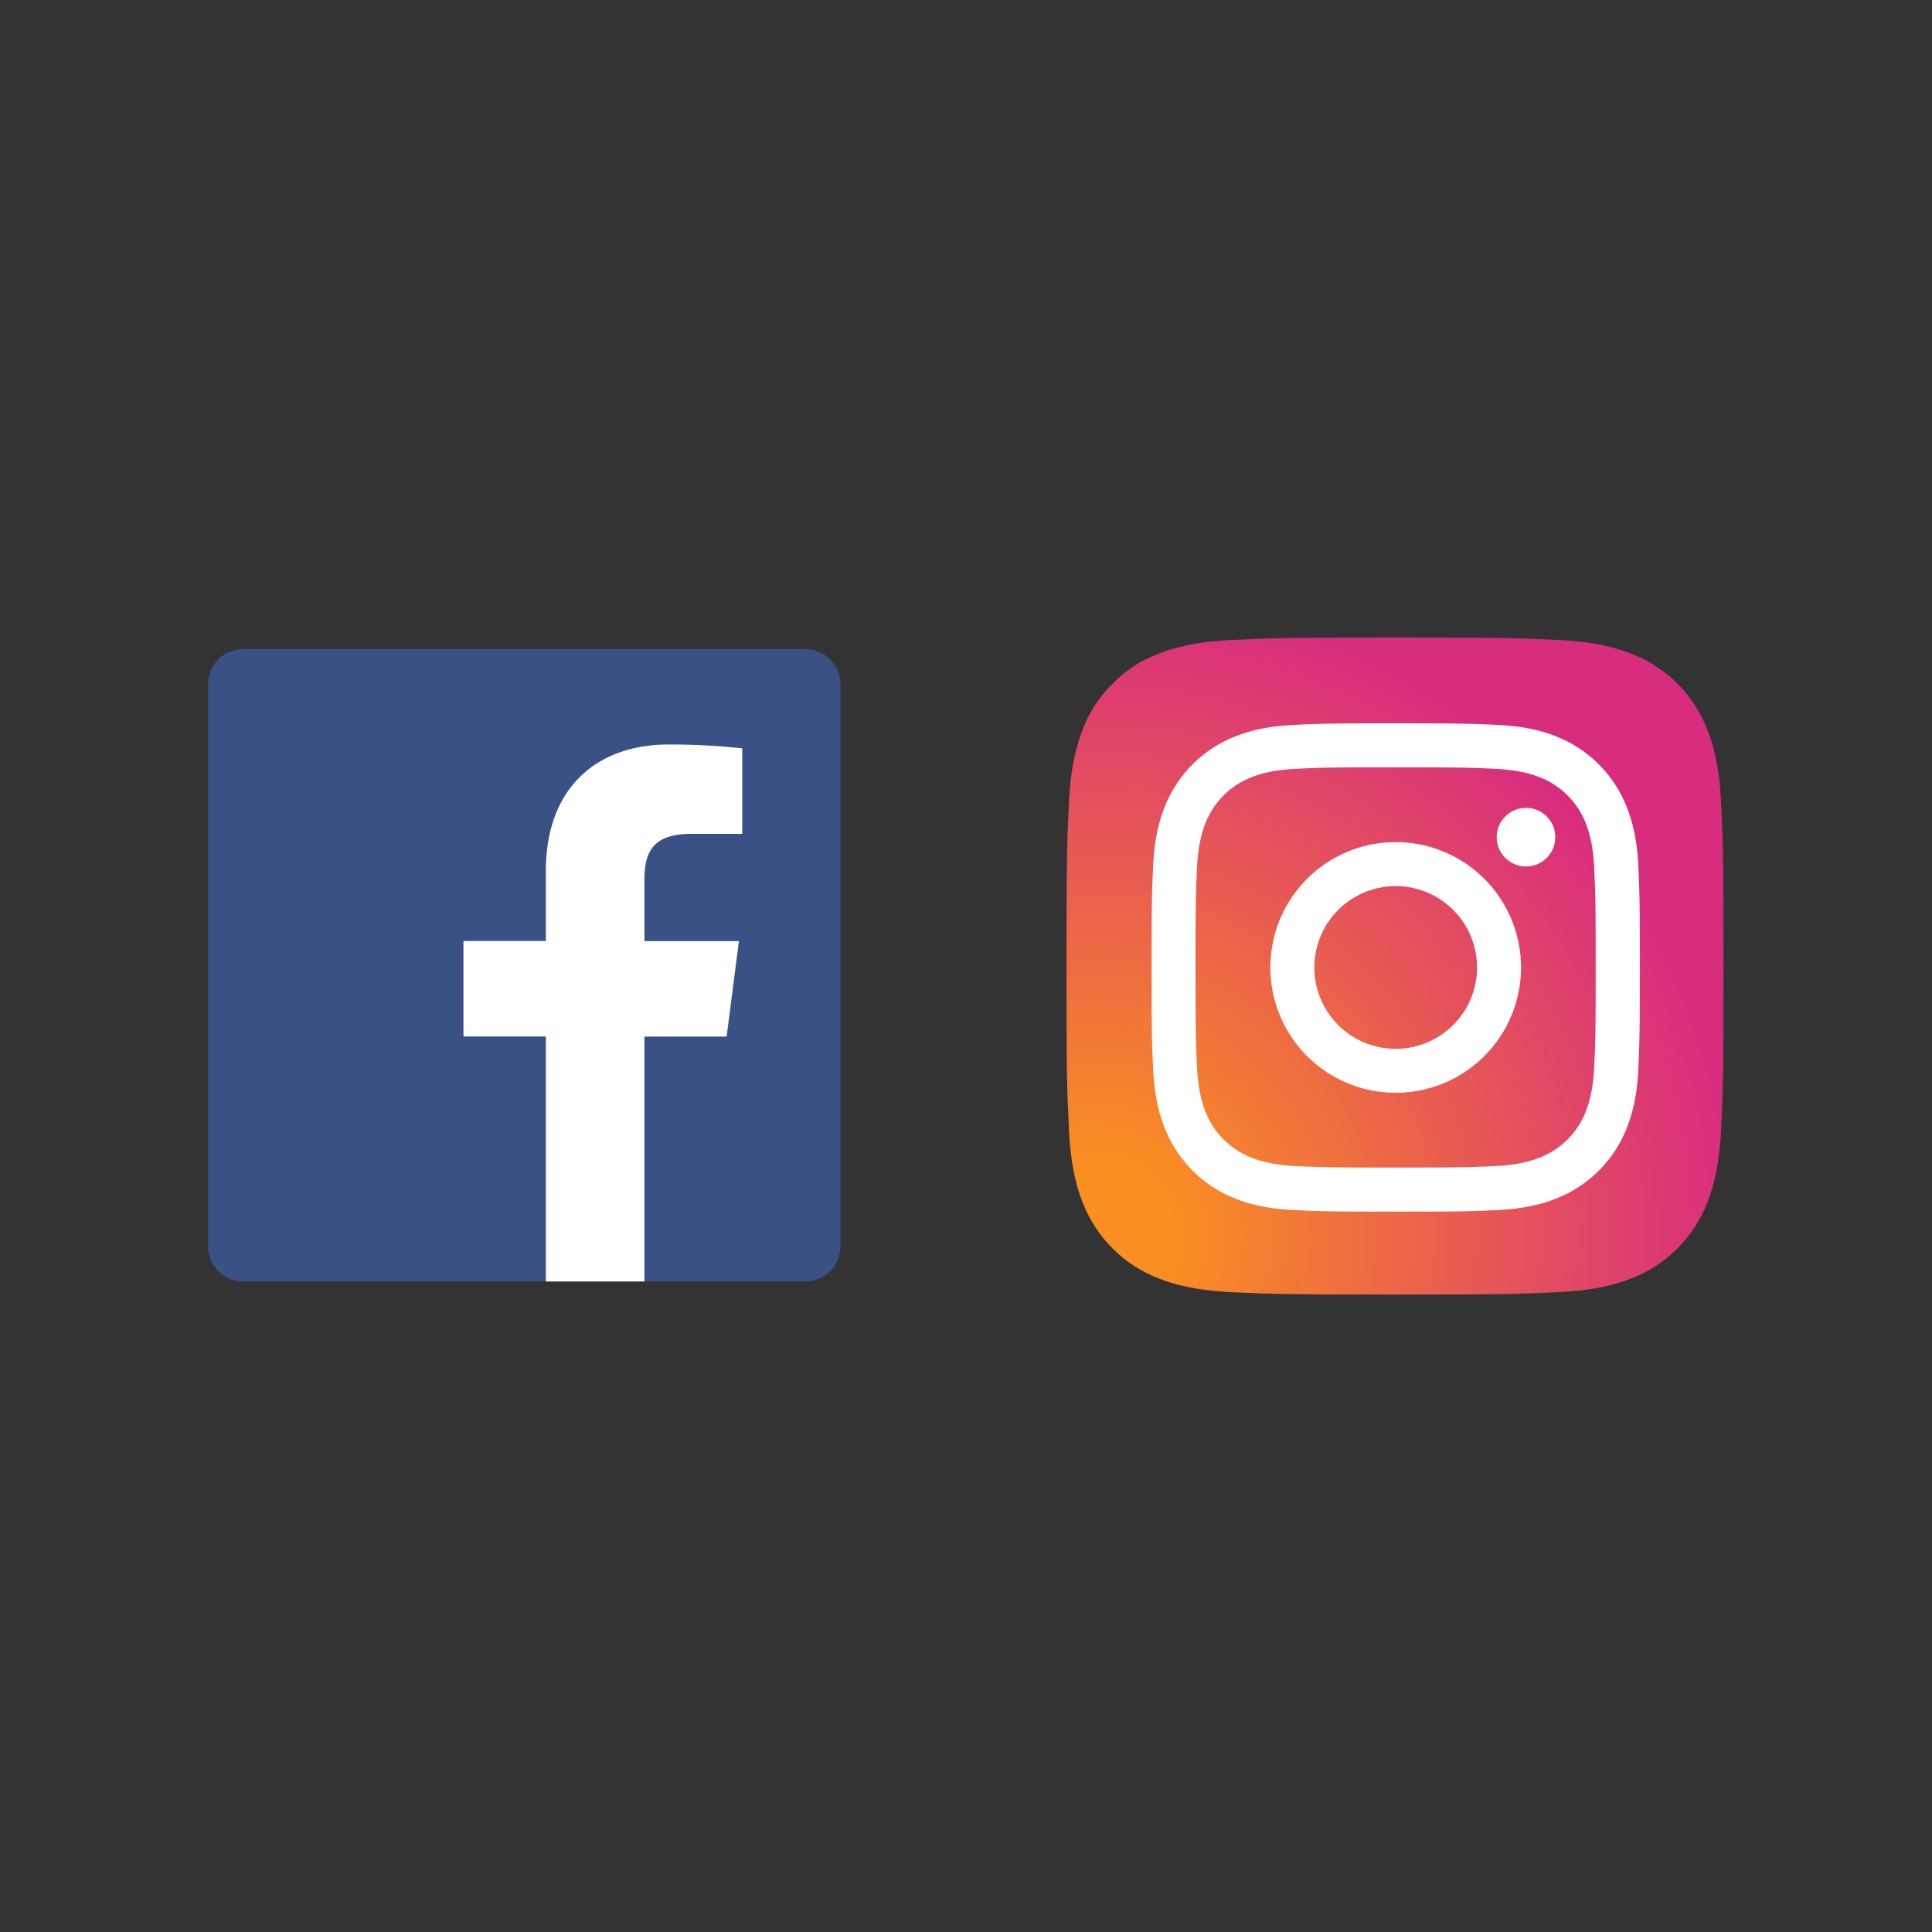
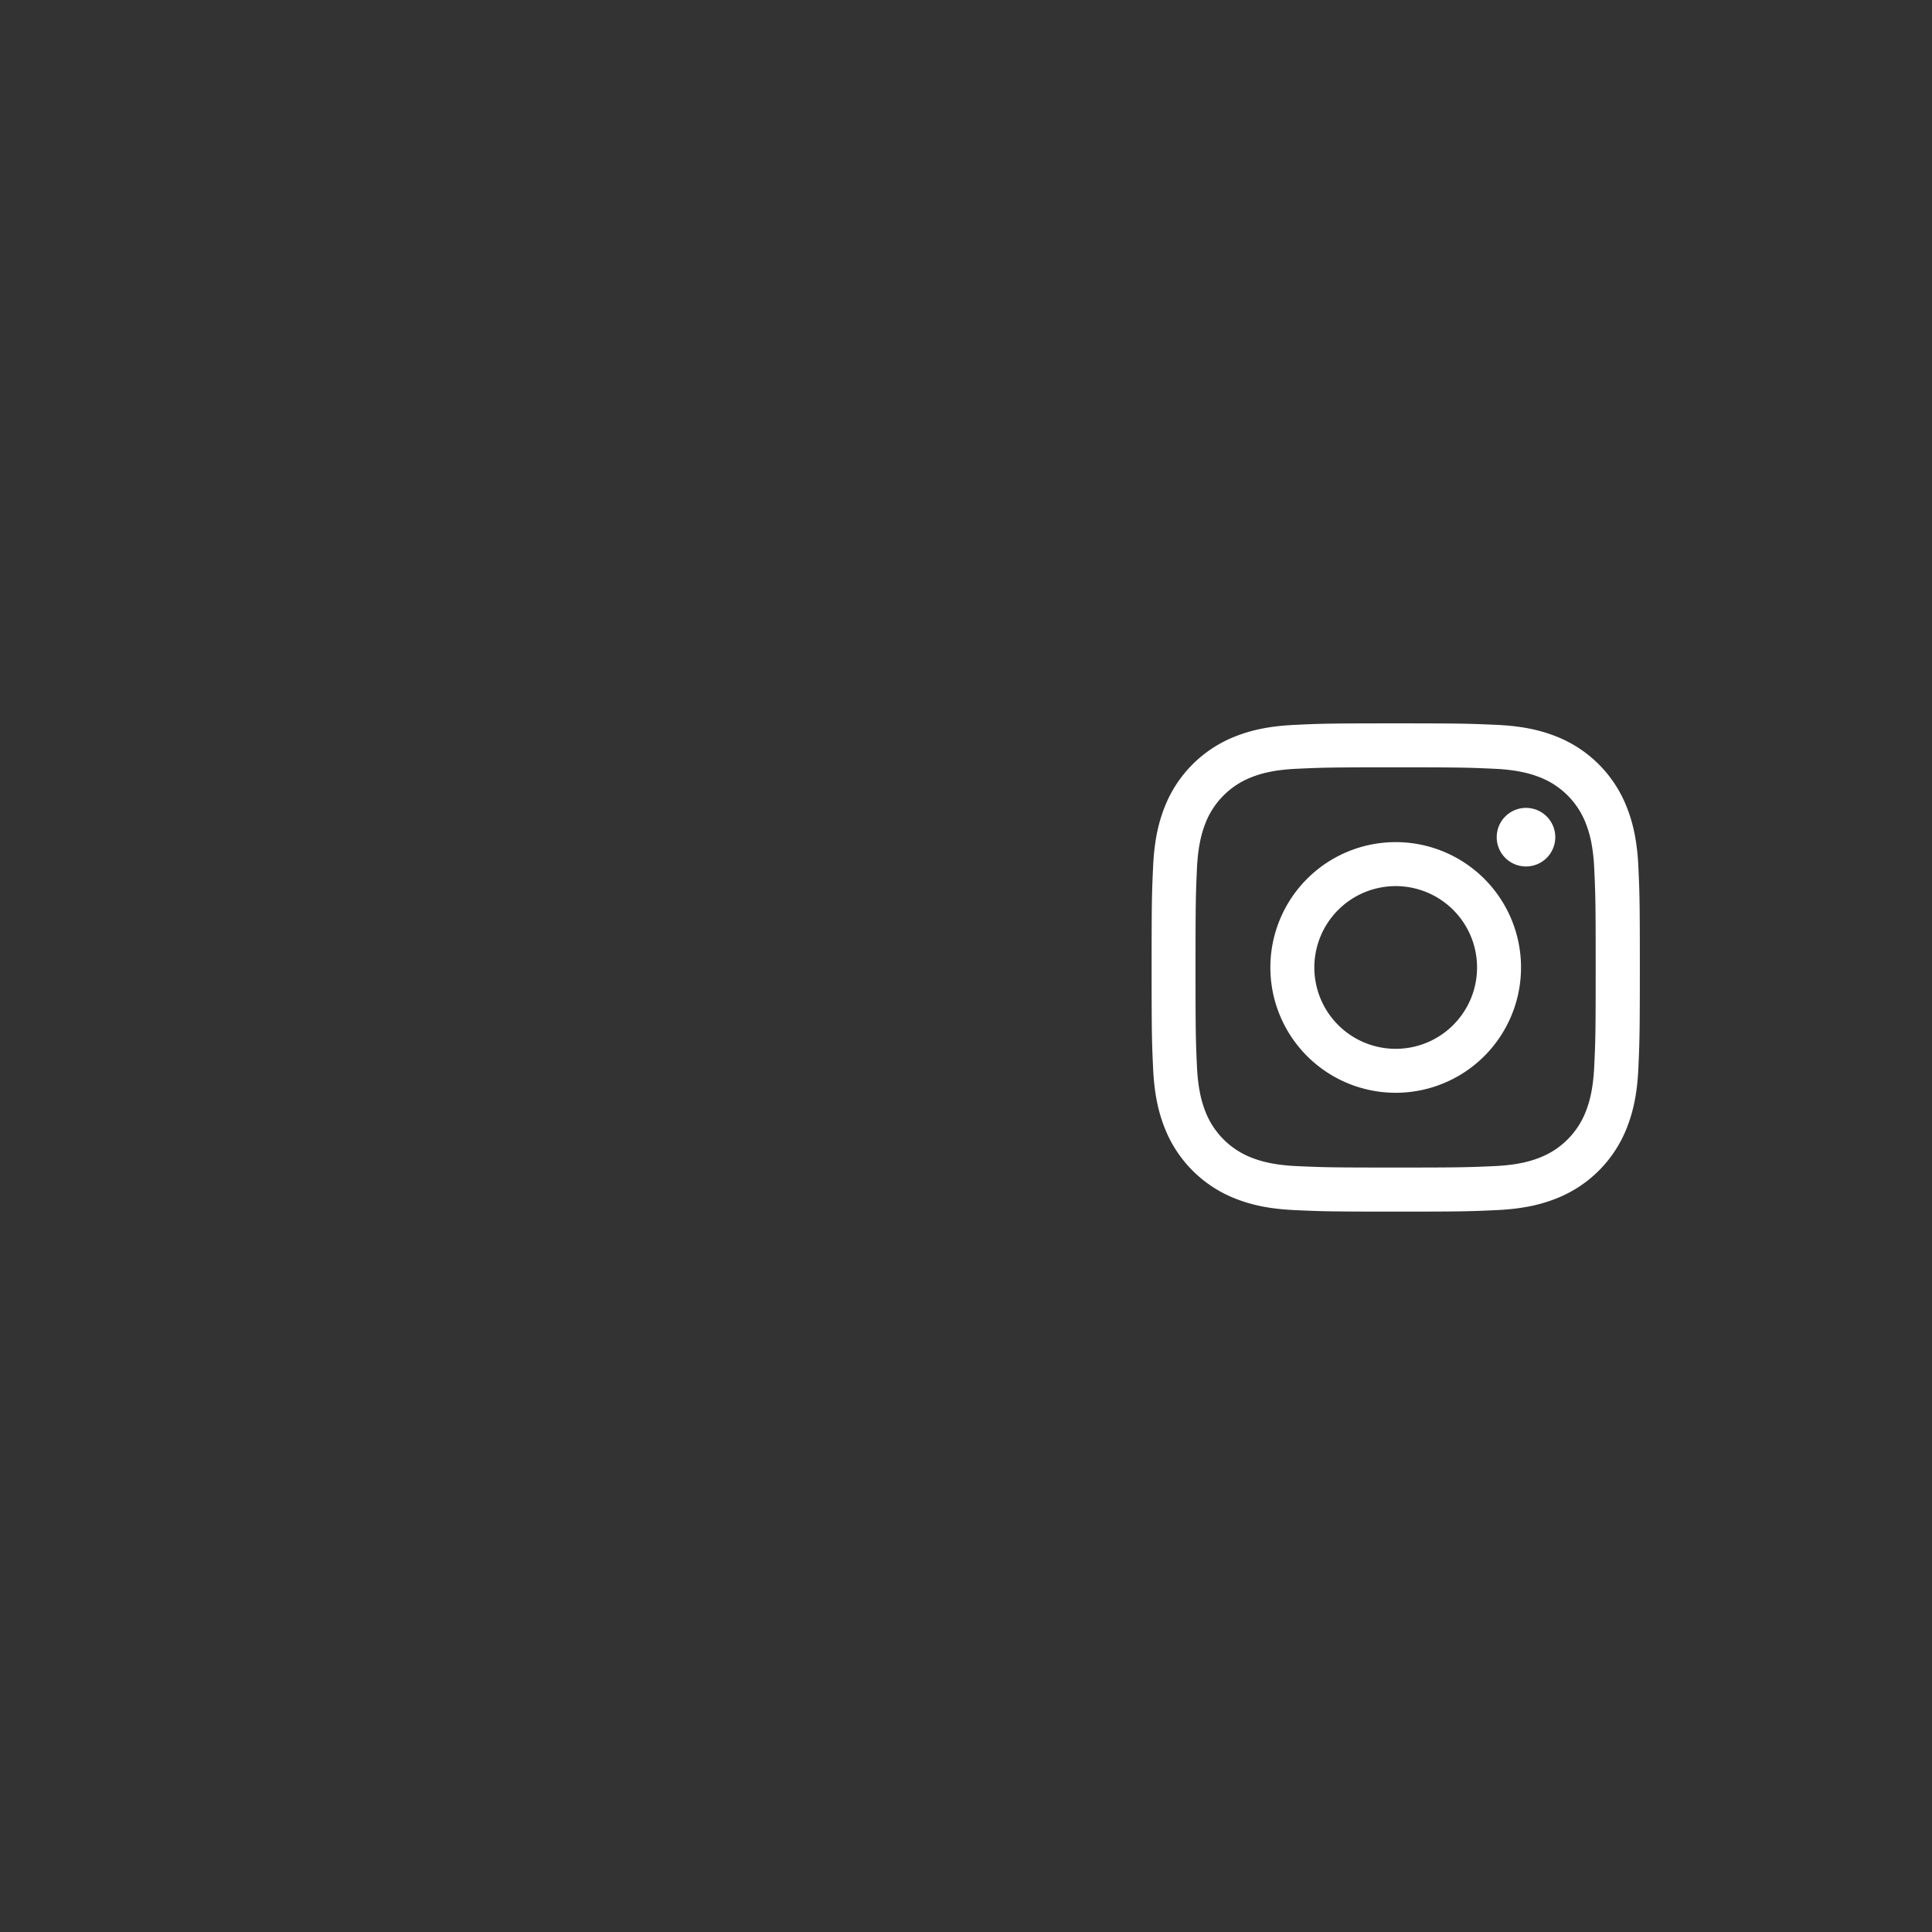
<svg xmlns="http://www.w3.org/2000/svg" id="Layer_1" data-name="Layer 1" viewBox="0 0 1000 1000">
  <rect x="0" y="0" width="1000" height="1000" fill="#333333" stroke="none" />
  <defs>
    <style>.cls-1{fill:none;}.cls-2{fill:#395185;}.cls-3{fill:#fff;}.cls-4{clip-path:url(#clip-path);}.cls-5{clip-path:url(#clip-path-2);}.cls-6{fill:url(#radial-gradient);}.cls-7{clip-path:url(#clip-path-3);}.cls-8{mask:url(#mask);}.cls-9{fill:url(#radial-gradient-2);}</style>
    <clipPath id="clip-path">
-       <rect class="cls-1" x="551.73" y="329.42" width="340.56" height="341.16" />
-     </clipPath>
+       </clipPath>
    <clipPath id="clip-path-2">
-       <path class="cls-1" d="M638.24,331.2c-20.22.92-31.21,4.29-38.51,7.14a64,64,0,0,0-23.85,15.51,64.7,64.7,0,0,0-15.52,23.86c-2.83,7.33-6.21,18.3-7.14,38.52-1,21.88-1.2,28.43-1.2,83.81s.2,61.95,1.22,83.81c.91,20.22,4.28,31.21,7.13,38.52a68.62,68.62,0,0,0,39.37,39.35c7.3,2.85,18.29,6.22,38.51,7.14,21.86,1,28.43,1.2,83.8,1.2s62-.2,83.81-1.2c20.22-.92,31.21-4.29,38.52-7.14a68.64,68.64,0,0,0,39.36-39.35c2.83-7.31,6.22-18.3,7.14-38.52,1-21.88,1.2-28.45,1.2-83.81s-.2-61.94-1.2-83.82C890,396,886.59,385,883.74,377.7a68.62,68.62,0,0,0-39.36-39.36c-7.33-2.83-18.3-6.22-38.52-7.14-21.88-1-28.43-1.2-83.81-1.2s-61.94.2-83.81,1.2" />
-     </clipPath>
+       </clipPath>
    <radialGradient id="radial-gradient" cx="2710.5" cy="5991.24" r="0.6" gradientTransform="translate(-1940899.8 -4290737.63) scale(716.28)" gradientUnits="userSpaceOnUse">
      <stop offset="0" stop-color="#fa8f21" />
      <stop offset="0.06" stop-color="#fa8f21" />
      <stop offset="0.09" stop-color="#fa8f21" />
      <stop offset="0.09" stop-color="#fa8e22" />
      <stop offset="0.1" stop-color="#fa8e22" />
      <stop offset="0.1" stop-color="#f98d23" />
      <stop offset="0.11" stop-color="#f98d23" />
      <stop offset="0.11" stop-color="#f98c24" />
      <stop offset="0.11" stop-color="#f98b24" />
      <stop offset="0.12" stop-color="#f98b25" />
      <stop offset="0.12" stop-color="#f88a25" />
      <stop offset="0.13" stop-color="#f88a26" />
      <stop offset="0.13" stop-color="#f88927" />
      <stop offset="0.13" stop-color="#f88927" />
      <stop offset="0.14" stop-color="#f88828" />
      <stop offset="0.14" stop-color="#f78828" />
      <stop offset="0.14" stop-color="#f78729" />
      <stop offset="0.15" stop-color="#f78629" />
      <stop offset="0.15" stop-color="#f7862a" />
      <stop offset="0.16" stop-color="#f7852a" />
      <stop offset="0.16" stop-color="#f6852b" />
      <stop offset="0.16" stop-color="#f6842b" />
      <stop offset="0.17" stop-color="#f6842c" />
      <stop offset="0.17" stop-color="#f6832c" />
      <stop offset="0.18" stop-color="#f6832d" />
      <stop offset="0.18" stop-color="#f5822d" />
      <stop offset="0.18" stop-color="#f5812e" />
      <stop offset="0.19" stop-color="#f5812e" />
      <stop offset="0.19" stop-color="#f5802f" />
      <stop offset="0.2" stop-color="#f5802f" />
      <stop offset="0.2" stop-color="#f57f30" />
      <stop offset="0.2" stop-color="#f47f31" />
      <stop offset="0.21" stop-color="#f47e31" />
      <stop offset="0.21" stop-color="#f47e32" />
      <stop offset="0.21" stop-color="#f47d32" />
      <stop offset="0.22" stop-color="#f47c33" />
      <stop offset="0.22" stop-color="#f37c33" />
      <stop offset="0.23" stop-color="#f37b34" />
      <stop offset="0.23" stop-color="#f37b34" />
      <stop offset="0.23" stop-color="#f37a35" />
      <stop offset="0.24" stop-color="#f37a35" />
      <stop offset="0.24" stop-color="#f27936" />
      <stop offset="0.25" stop-color="#f27936" />
      <stop offset="0.25" stop-color="#f27837" />
      <stop offset="0.25" stop-color="#f27737" />
      <stop offset="0.26" stop-color="#f27738" />
      <stop offset="0.26" stop-color="#f17638" />
      <stop offset="0.27" stop-color="#f17639" />
      <stop offset="0.27" stop-color="#f17539" />
      <stop offset="0.27" stop-color="#f1753a" />
      <stop offset="0.28" stop-color="#f1743b" />
      <stop offset="0.28" stop-color="#f0743b" />
      <stop offset="0.29" stop-color="#f0733c" />
      <stop offset="0.29" stop-color="#f0723c" />
      <stop offset="0.29" stop-color="#f0723d" />
      <stop offset="0.3" stop-color="#f0713d" />
      <stop offset="0.3" stop-color="#f0713e" />
      <stop offset="0.3" stop-color="#ef703e" />
      <stop offset="0.31" stop-color="#ef703f" />
      <stop offset="0.31" stop-color="#ef6f3f" />
      <stop offset="0.32" stop-color="#ef6f40" />
      <stop offset="0.32" stop-color="#ef6e40" />
      <stop offset="0.32" stop-color="#ee6d41" />
      <stop offset="0.33" stop-color="#ee6d41" />
      <stop offset="0.33" stop-color="#ee6c42" />
      <stop offset="0.34" stop-color="#ee6c42" />
      <stop offset="0.34" stop-color="#ee6b43" />
      <stop offset="0.34" stop-color="#ed6b43" />
      <stop offset="0.35" stop-color="#ed6a44" />
      <stop offset="0.35" stop-color="#ed6a45" />
      <stop offset="0.36" stop-color="#ed6945" />
      <stop offset="0.36" stop-color="#ed6846" />
      <stop offset="0.36" stop-color="#ec6846" />
      <stop offset="0.37" stop-color="#ec6747" />
      <stop offset="0.37" stop-color="#ec6747" />
      <stop offset="0.38" stop-color="#ec6648" />
      <stop offset="0.38" stop-color="#ec6648" />
      <stop offset="0.38" stop-color="#eb6549" />
      <stop offset="0.39" stop-color="#eb6549" />
      <stop offset="0.39" stop-color="#eb644a" />
      <stop offset="0.39" stop-color="#eb634a" />
      <stop offset="0.4" stop-color="#eb634b" />
      <stop offset="0.4" stop-color="#eb624b" />
      <stop offset="0.41" stop-color="#ea624c" />
      <stop offset="0.41" stop-color="#ea614c" />
      <stop offset="0.41" stop-color="#ea614d" />
      <stop offset="0.42" stop-color="#ea604d" />
      <stop offset="0.42" stop-color="#ea604e" />
      <stop offset="0.43" stop-color="#e95f4f" />
      <stop offset="0.43" stop-color="#e95e4f" />
      <stop offset="0.43" stop-color="#e95e50" />
      <stop offset="0.44" stop-color="#e95d50" />
      <stop offset="0.44" stop-color="#e95d51" />
      <stop offset="0.45" stop-color="#e85c51" />
      <stop offset="0.45" stop-color="#e85c52" />
      <stop offset="0.45" stop-color="#e85b52" />
      <stop offset="0.46" stop-color="#e85b53" />
      <stop offset="0.46" stop-color="#e85a53" />
      <stop offset="0.46" stop-color="#e75954" />
      <stop offset="0.47" stop-color="#e75954" />
      <stop offset="0.47" stop-color="#e75855" />
      <stop offset="0.48" stop-color="#e75855" />
      <stop offset="0.48" stop-color="#e75756" />
      <stop offset="0.48" stop-color="#e65756" />
      <stop offset="0.49" stop-color="#e65657" />
      <stop offset="0.49" stop-color="#e65657" />
      <stop offset="0.5" stop-color="#e65558" />
      <stop offset="0.5" stop-color="#e65459" />
      <stop offset="0.5" stop-color="#e65459" />
      <stop offset="0.51" stop-color="#e5535a" />
      <stop offset="0.51" stop-color="#e5535a" />
      <stop offset="0.52" stop-color="#e5525b" />
      <stop offset="0.52" stop-color="#e5525b" />
      <stop offset="0.52" stop-color="#e5515c" />
      <stop offset="0.53" stop-color="#e4515c" />
      <stop offset="0.53" stop-color="#e4505d" />
      <stop offset="0.54" stop-color="#e44f5d" />
      <stop offset="0.54" stop-color="#e44f5e" />
      <stop offset="0.54" stop-color="#e44e5e" />
      <stop offset="0.55" stop-color="#e34e5f" />
      <stop offset="0.55" stop-color="#e34d5f" />
      <stop offset="0.55" stop-color="#e34d60" />
      <stop offset="0.56" stop-color="#e34c60" />
      <stop offset="0.56" stop-color="#e34c61" />
      <stop offset="0.57" stop-color="#e24b61" />
      <stop offset="0.57" stop-color="#e24b62" />
      <stop offset="0.57" stop-color="#e24a63" />
      <stop offset="0.58" stop-color="#e24963" />
      <stop offset="0.58" stop-color="#e24964" />
      <stop offset="0.59" stop-color="#e14864" />
      <stop offset="0.59" stop-color="#e14865" />
      <stop offset="0.59" stop-color="#e14765" />
      <stop offset="0.6" stop-color="#e14766" />
      <stop offset="0.6" stop-color="#e14666" />
      <stop offset="0.61" stop-color="#e14667" />
      <stop offset="0.61" stop-color="#e04567" />
      <stop offset="0.61" stop-color="#e04468" />
      <stop offset="0.62" stop-color="#e04468" />
      <stop offset="0.62" stop-color="#e04369" />
      <stop offset="0.63" stop-color="#e04369" />
      <stop offset="0.63" stop-color="#df426a" />
      <stop offset="0.63" stop-color="#df426a" />
      <stop offset="0.64" stop-color="#df416b" />
      <stop offset="0.64" stop-color="#df416b" />
      <stop offset="0.64" stop-color="#df406c" />
      <stop offset="0.65" stop-color="#de3f6d" />
      <stop offset="0.65" stop-color="#de3f6d" />
      <stop offset="0.66" stop-color="#de3e6e" />
      <stop offset="0.66" stop-color="#de3e6e" />
      <stop offset="0.66" stop-color="#de3d6f" />
      <stop offset="0.67" stop-color="#dd3d6f" />
      <stop offset="0.67" stop-color="#dd3c70" />
      <stop offset="0.68" stop-color="#dd3c70" />
      <stop offset="0.68" stop-color="#dd3b71" />
      <stop offset="0.68" stop-color="#dd3a71" />
      <stop offset="0.69" stop-color="#dc3a72" />
      <stop offset="0.69" stop-color="#dc3972" />
      <stop offset="0.7" stop-color="#dc3973" />
      <stop offset="0.7" stop-color="#dc3873" />
      <stop offset="0.7" stop-color="#dc3874" />
      <stop offset="0.71" stop-color="#db3774" />
      <stop offset="0.71" stop-color="#db3775" />
      <stop offset="0.71" stop-color="#db3675" />
      <stop offset="0.72" stop-color="#db3576" />
      <stop offset="0.72" stop-color="#db3577" />
      <stop offset="0.73" stop-color="#db3477" />
      <stop offset="0.73" stop-color="#da3478" />
      <stop offset="0.73" stop-color="#da3378" />
      <stop offset="0.74" stop-color="#da3379" />
      <stop offset="0.74" stop-color="#da3279" />
      <stop offset="0.75" stop-color="#da327a" />
      <stop offset="0.75" stop-color="#d9317a" />
      <stop offset="0.75" stop-color="#d9307b" />
      <stop offset="0.76" stop-color="#d9307b" />
      <stop offset="0.76" stop-color="#d92f7c" />
      <stop offset="0.77" stop-color="#d92f7c" />
      <stop offset="0.77" stop-color="#d82e7d" />
      <stop offset="0.77" stop-color="#d82d7e" />
      <stop offset="1" stop-color="#d82d7e" />
    </radialGradient>
    <clipPath id="clip-path-3">
-       <rect class="cls-1" x="552.02" y="330" width="340.06" height="340.06" />
-     </clipPath>
+       </clipPath>
    <mask id="mask" x="-79.13" y="94.91" width="1157.68" height="810.2" maskUnits="userSpaceOnUse" />
    <radialGradient id="radial-gradient-2" cx="2709.66" cy="5990.19" r="0.6" gradientTransform="translate(-1707200.37 -3775161.76) scale(630.33)" gradientUnits="userSpaceOnUse">
      <stop offset="0" stop-color="#8c3aaa" />
      <stop offset="1" stop-color="#8c3aaa" />
    </radialGradient>
  </defs>
  <g id="surface1">
-     <path class="cls-2" d="M417,663.28A18.07,18.07,0,0,0,435,645.21V354A18.07,18.07,0,0,0,417,336H125.77A18.06,18.06,0,0,0,107.71,354V645.21a18.06,18.06,0,0,0,18.06,18.07H417" />
-     <path class="cls-3" d="M333.55,663.28V536.53H376.1l6.37-49.4H333.55V455.59c0-14.31,4-24,24.48-24h26.16V387.35a347.36,347.36,0,0,0-38.12-2c-37.71,0-63.53,23-63.53,65.3v36.43H239.88v49.4h42.66V663.28h51" />
    <g class="cls-4">
      <g class="cls-5">
-         <path class="cls-6" d="M552,670.06V330H892.08V670.06Z" />
+         <path class="cls-6" d="M552,670.06H892.08V670.06Z" />
      </g>
    </g>
    <g class="cls-7">
      <g class="cls-5">
        <g class="cls-8">
          <rect class="cls-9" x="-78.76" y="94.94" width="1157.31" height="810.17" />
        </g>
      </g>
    </g>
    <path class="cls-3" d="M670.32,375.19c-13.45.61-22.64,2.74-30.66,5.87A64.57,64.57,0,0,0,602.71,418c-3.13,8-5.26,17.21-5.87,30.66s-.77,17.78-.77,52.08.15,38.62.77,52.09,2.74,22.63,5.87,30.66a64.57,64.57,0,0,0,36.95,37c8,3.13,17.21,5.26,30.66,5.87s17.78.77,52.09.77,38.61-.14,52.08-.77,22.63-2.74,30.66-5.87a64.57,64.57,0,0,0,37-37c3.13-8,5.27-17.21,5.87-30.66s.76-17.78.76-52.09-.14-38.61-.76-52.08S845.23,426,842.1,418a64.61,64.61,0,0,0-36.93-36.95c-8-3.13-17.23-5.27-30.67-5.87s-17.78-.77-52.08-.77-38.62.14-52.09.77m1,228.4c-12.32-.56-19-2.62-23.46-4.35a41.89,41.89,0,0,1-24-24c-1.73-4.45-3.78-11.14-4.34-23.46-.61-13.32-.73-17.32-.73-51s.13-37.73.73-51.06c.56-12.31,2.63-19,4.34-23.46a41.87,41.87,0,0,1,24-24c4.44-1.73,11.14-3.79,23.46-4.34,13.31-.62,17.31-.74,51-.74s37.72.13,51.05.74c12.32.56,19,2.62,23.46,4.34a41.82,41.82,0,0,1,24,24c1.73,4.45,3.79,11.15,4.34,23.46.62,13.33.74,17.32.74,51.06s-.12,37.73-.74,51c-.56,12.32-2.62,19-4.34,23.46a41.84,41.84,0,0,1-24,24c-4.45,1.74-11.14,3.79-23.46,4.35-13.32.61-17.32.74-51.05.74s-37.73-.13-51-.74M774.69,433.31a15.16,15.16,0,1,0,15.16-15.15h0a15.15,15.15,0,0,0-15.15,15.15M657.54,500.75a64.87,64.87,0,1,0,64.87-64.87,64.87,64.87,0,0,0-64.87,64.87m22.76,0a42.11,42.11,0,1,1,42.11,42.12,42.11,42.11,0,0,1-42.11-42.12" />
  </g>
</svg>